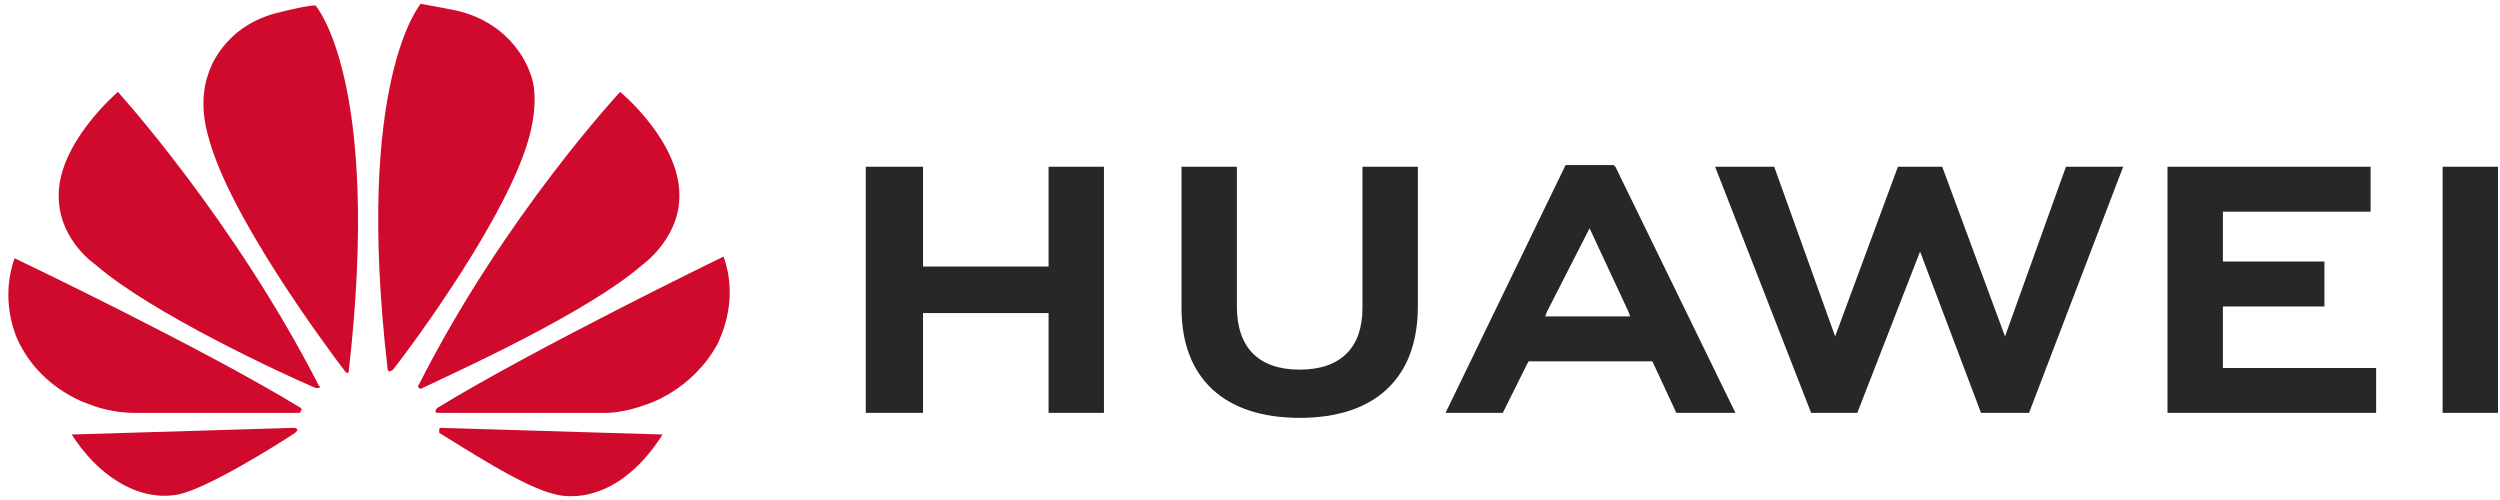
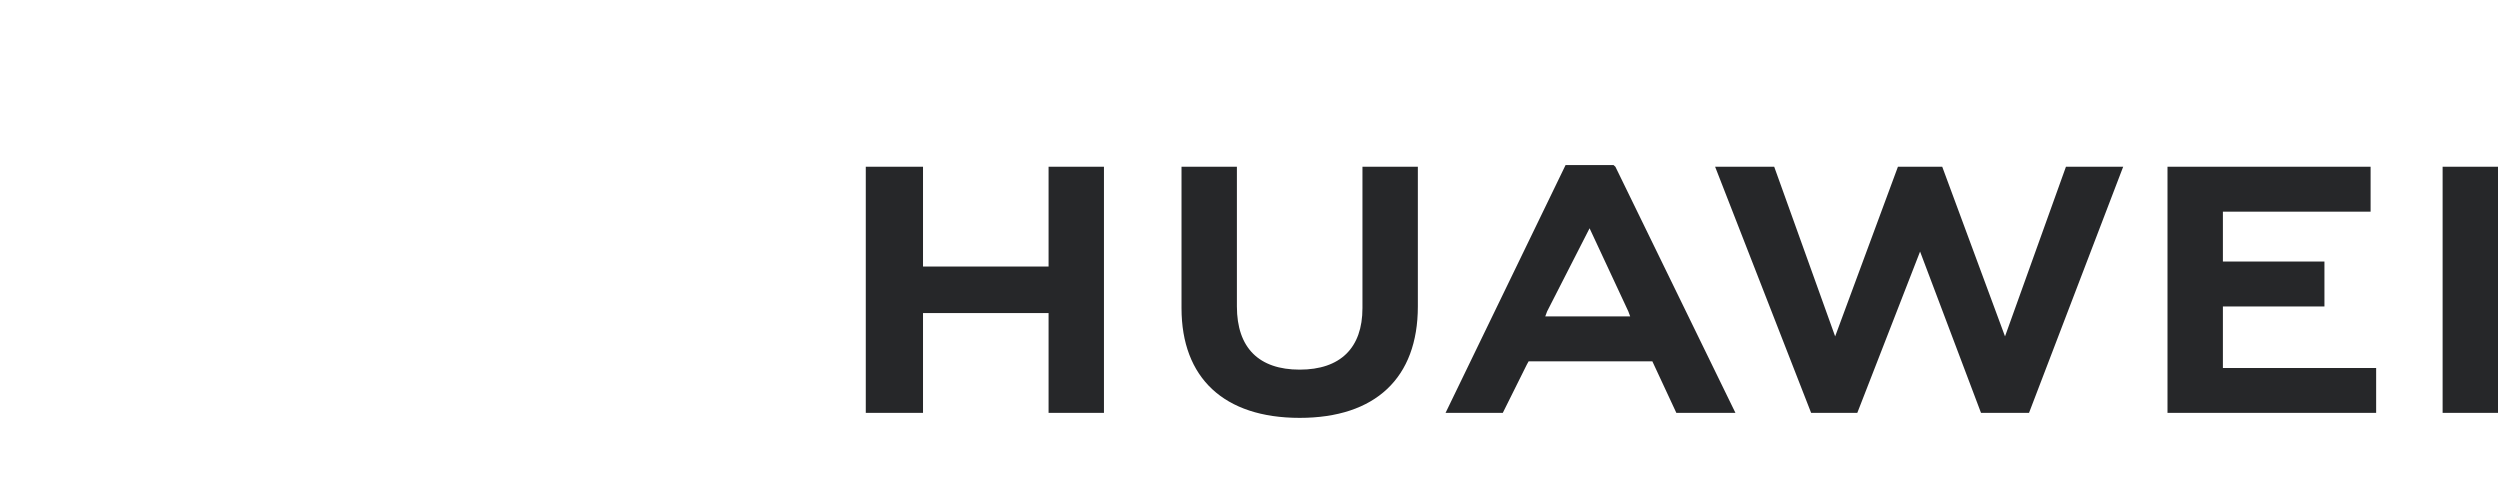
<svg xmlns="http://www.w3.org/2000/svg" width="170" height="34" viewBox="0 0 170 34" fill="none">
  <path d="M62.765 11.339H58.873V28.076H62.765V21.29H71.303V28.076H75.069V11.339H71.303V18.124H62.765V11.339ZM92.647 20.951C92.647 23.665 91.141 25.135 88.378 25.135C85.616 25.135 84.109 23.665 84.109 20.838V11.339H80.343V20.951C80.343 25.701 83.231 28.415 88.378 28.415C93.526 28.415 96.414 25.701 96.414 20.838V11.339H92.647V20.951ZM129.059 11.339L124.79 22.874L120.646 11.339H116.628L123.157 28.076H126.296L130.565 17.106L134.709 28.076H137.973L144.376 11.339H140.484L136.341 22.874L132.072 11.339H129.059ZM158.062 17.785H151.157V14.392H161.201V11.339H147.39V28.076H161.578V25.022H151.157V20.838H158.062V17.785ZM166.098 11.339H169.864V28.076H166.098V11.339ZM112.36 24.57L113.992 28.076H118.01L109.848 11.339L109.723 11.226H106.458L98.297 28.076H102.19L103.822 24.796L103.947 24.57H112.36ZM108.091 15.523L110.727 21.177L110.853 21.517H105.077L105.203 21.177L108.091 15.523Z" fill="#262729" />
-   <path d="M21.705 26.38C21.705 26.38 21.831 26.267 21.705 26.267C15.929 14.958 8.019 6.25 8.019 6.25C8.019 6.25 3.75 9.869 4.001 13.601C4.127 16.428 6.513 18.012 6.513 18.012C10.279 21.291 19.319 25.475 21.454 26.38H21.705ZM20.198 29.207C20.198 29.094 19.947 29.094 19.947 29.094L4.88 29.547C6.513 32.148 9.275 34.183 12.163 33.618C14.171 33.165 18.692 30.338 20.073 29.433C20.324 29.207 20.198 29.207 20.198 29.207ZM20.449 27.963C20.575 27.85 20.449 27.737 20.449 27.737C13.795 23.666 0.988 17.559 0.988 17.559C-0.142 20.839 1.365 23.44 1.365 23.44C2.997 26.606 6.136 27.511 6.136 27.511C7.517 28.076 9.024 28.076 9.024 28.076H20.324C20.449 28.076 20.449 27.963 20.449 27.963ZM21.454 0.37C20.826 0.37 19.068 0.822 19.068 0.822C15.05 1.727 14.171 5.007 14.171 5.007C13.418 7.042 14.171 9.304 14.171 9.304C15.553 14.619 22.082 23.44 23.463 25.249L23.588 25.362C23.714 25.362 23.714 25.249 23.714 25.249C25.974 5.459 21.454 0.37 21.454 0.37ZM26.476 25.249C26.602 25.249 26.727 25.136 26.727 25.136C28.234 23.214 34.637 14.506 36.018 9.191C36.018 9.191 36.772 6.59 36.018 4.893C36.018 4.893 35.014 1.614 30.996 0.709C30.996 0.709 29.866 0.483 28.61 0.257C28.61 0.257 24.09 5.459 26.351 25.023C26.351 25.249 26.476 25.249 26.476 25.249ZM29.992 29.094C29.992 29.094 29.866 29.094 29.866 29.207V29.433C31.373 30.338 35.642 33.165 37.776 33.618C37.776 33.618 41.668 34.862 45.058 29.547L29.992 29.094ZM49.202 17.446C49.202 17.446 36.395 23.666 29.741 27.737C29.741 27.737 29.615 27.85 29.615 27.963C29.615 27.963 29.615 28.076 29.741 28.076H41.292C41.292 28.076 42.422 28.076 43.928 27.511C43.928 27.511 47.067 26.606 48.825 23.327C48.825 23.214 50.332 20.613 49.202 17.446ZM28.485 26.38C28.485 26.38 28.61 26.493 28.736 26.38C30.87 25.362 39.911 21.291 43.677 18.012C43.677 18.012 46.063 16.315 46.188 13.601C46.44 9.756 42.171 6.25 42.171 6.25C42.171 6.25 34.261 14.732 28.485 26.154C28.485 26.154 28.359 26.267 28.485 26.38Z" fill="#CF0A2C" />
</svg>